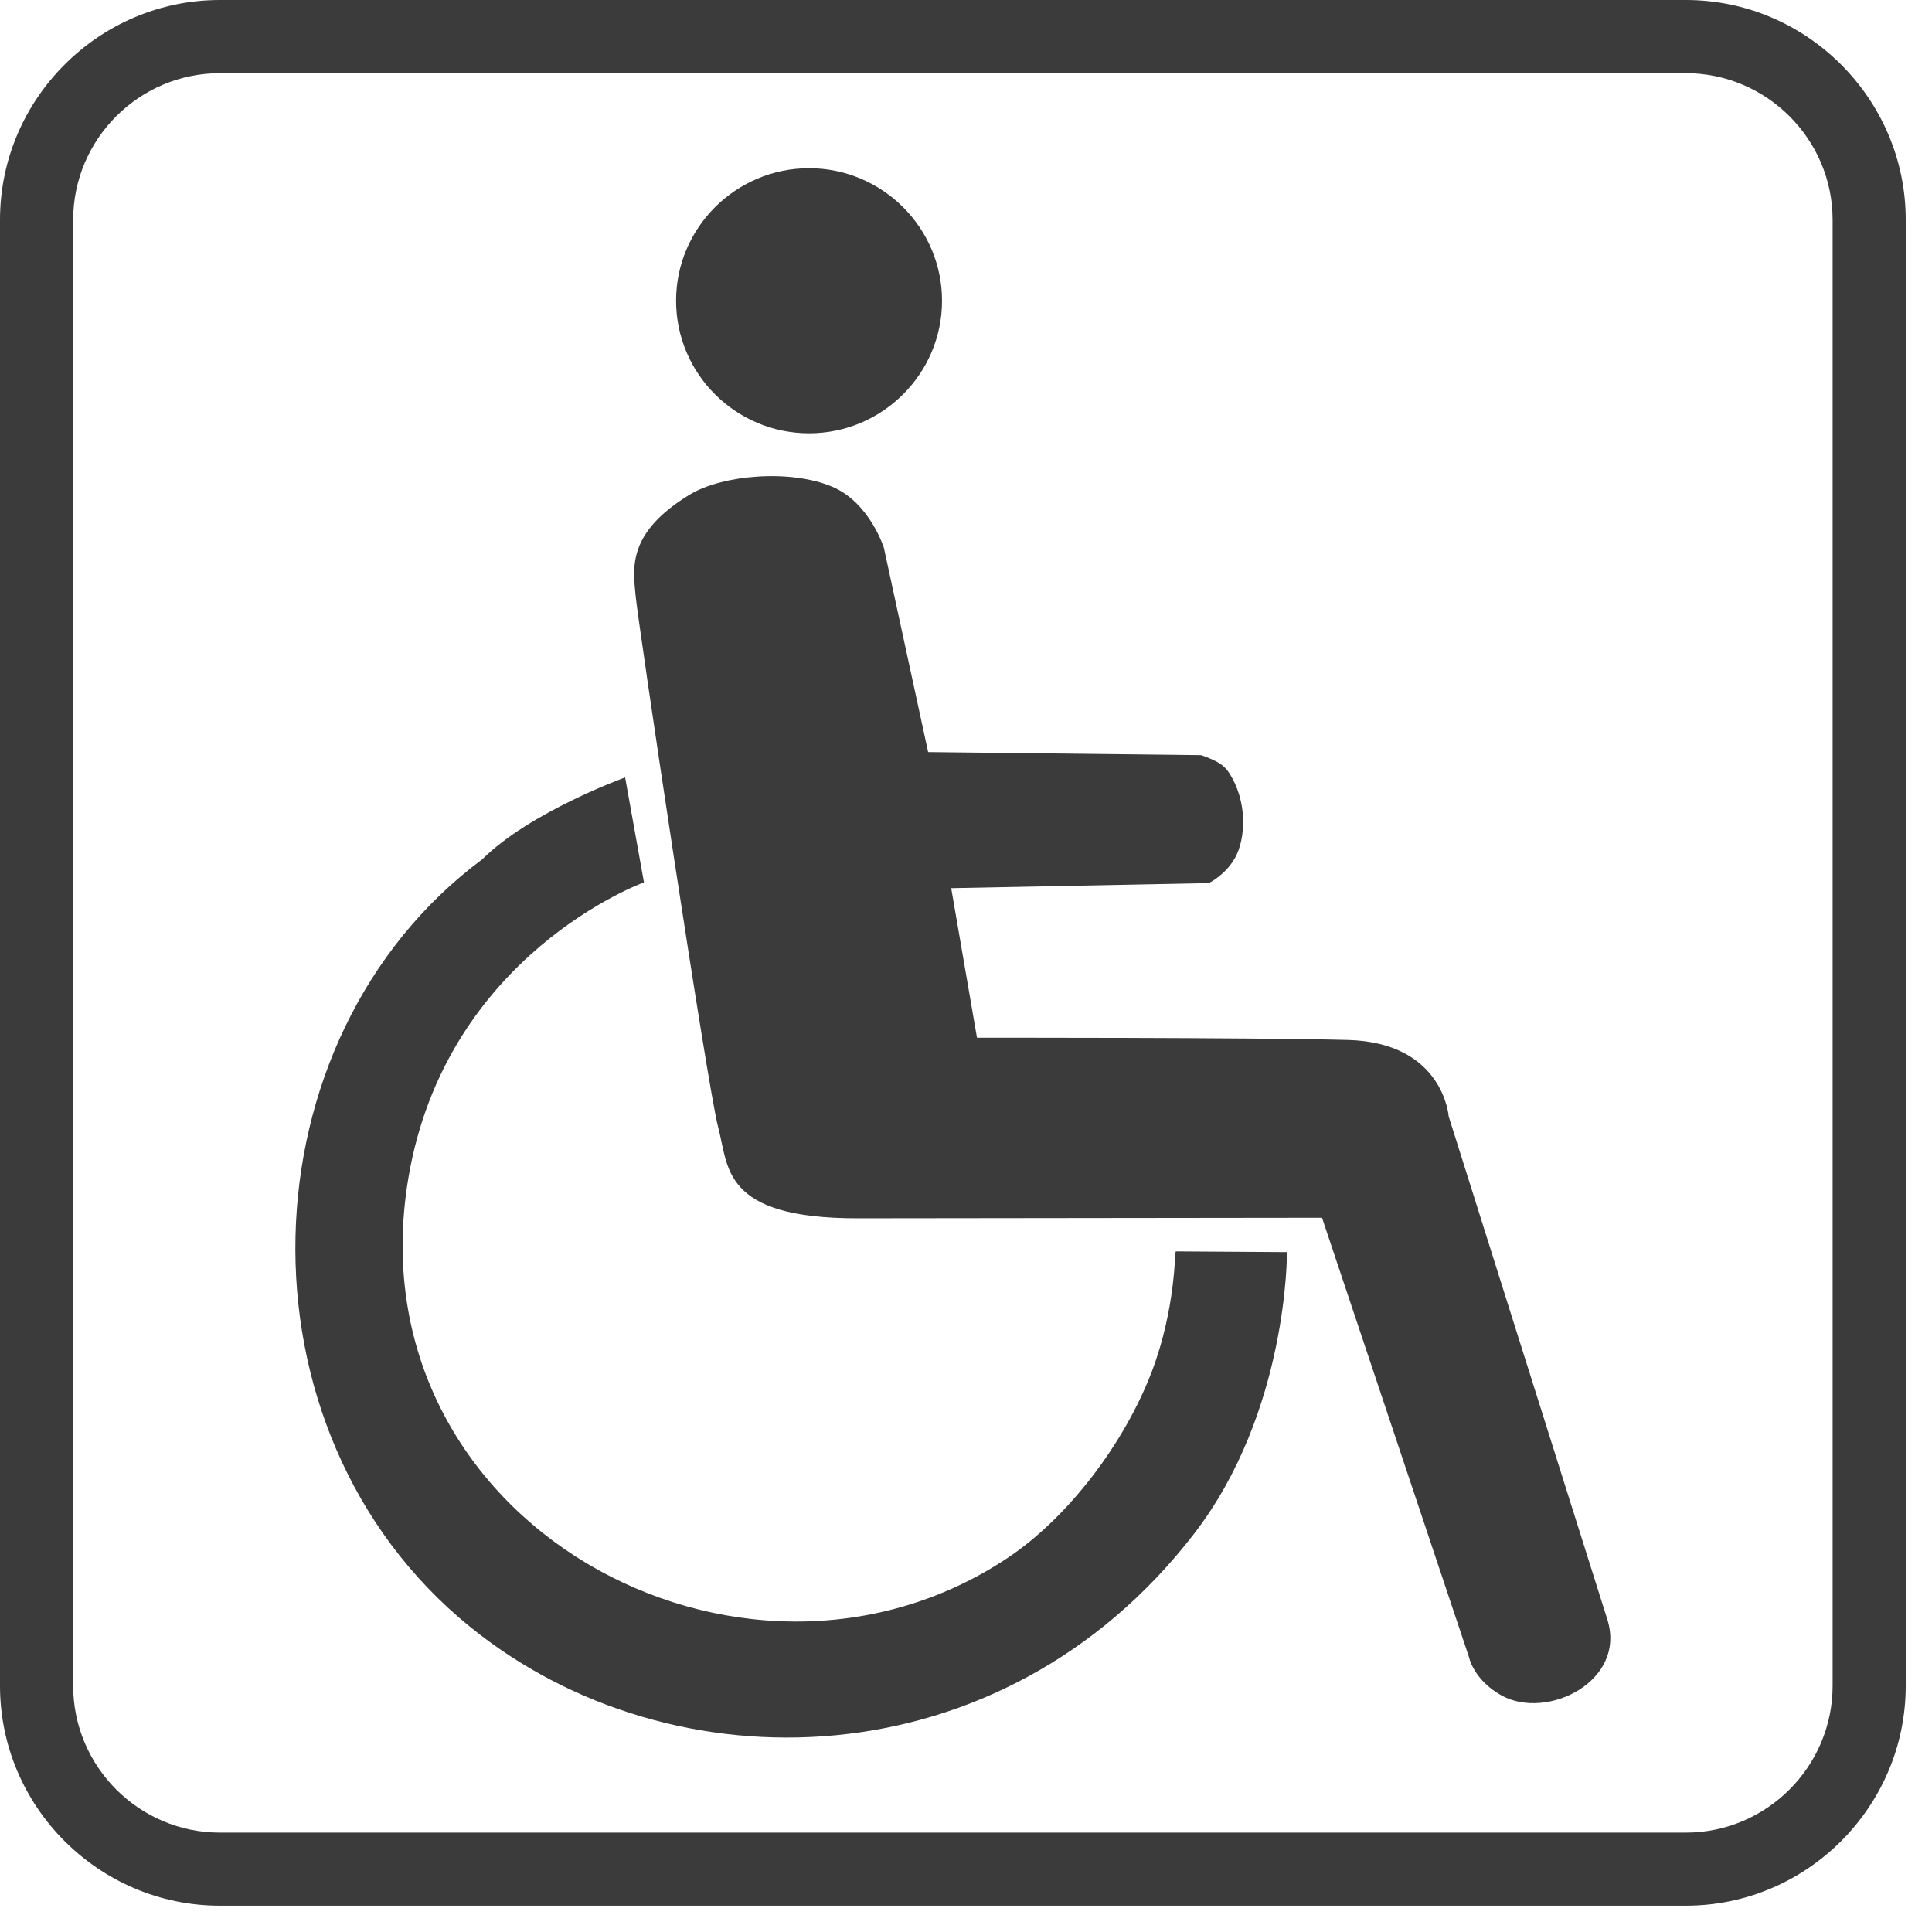
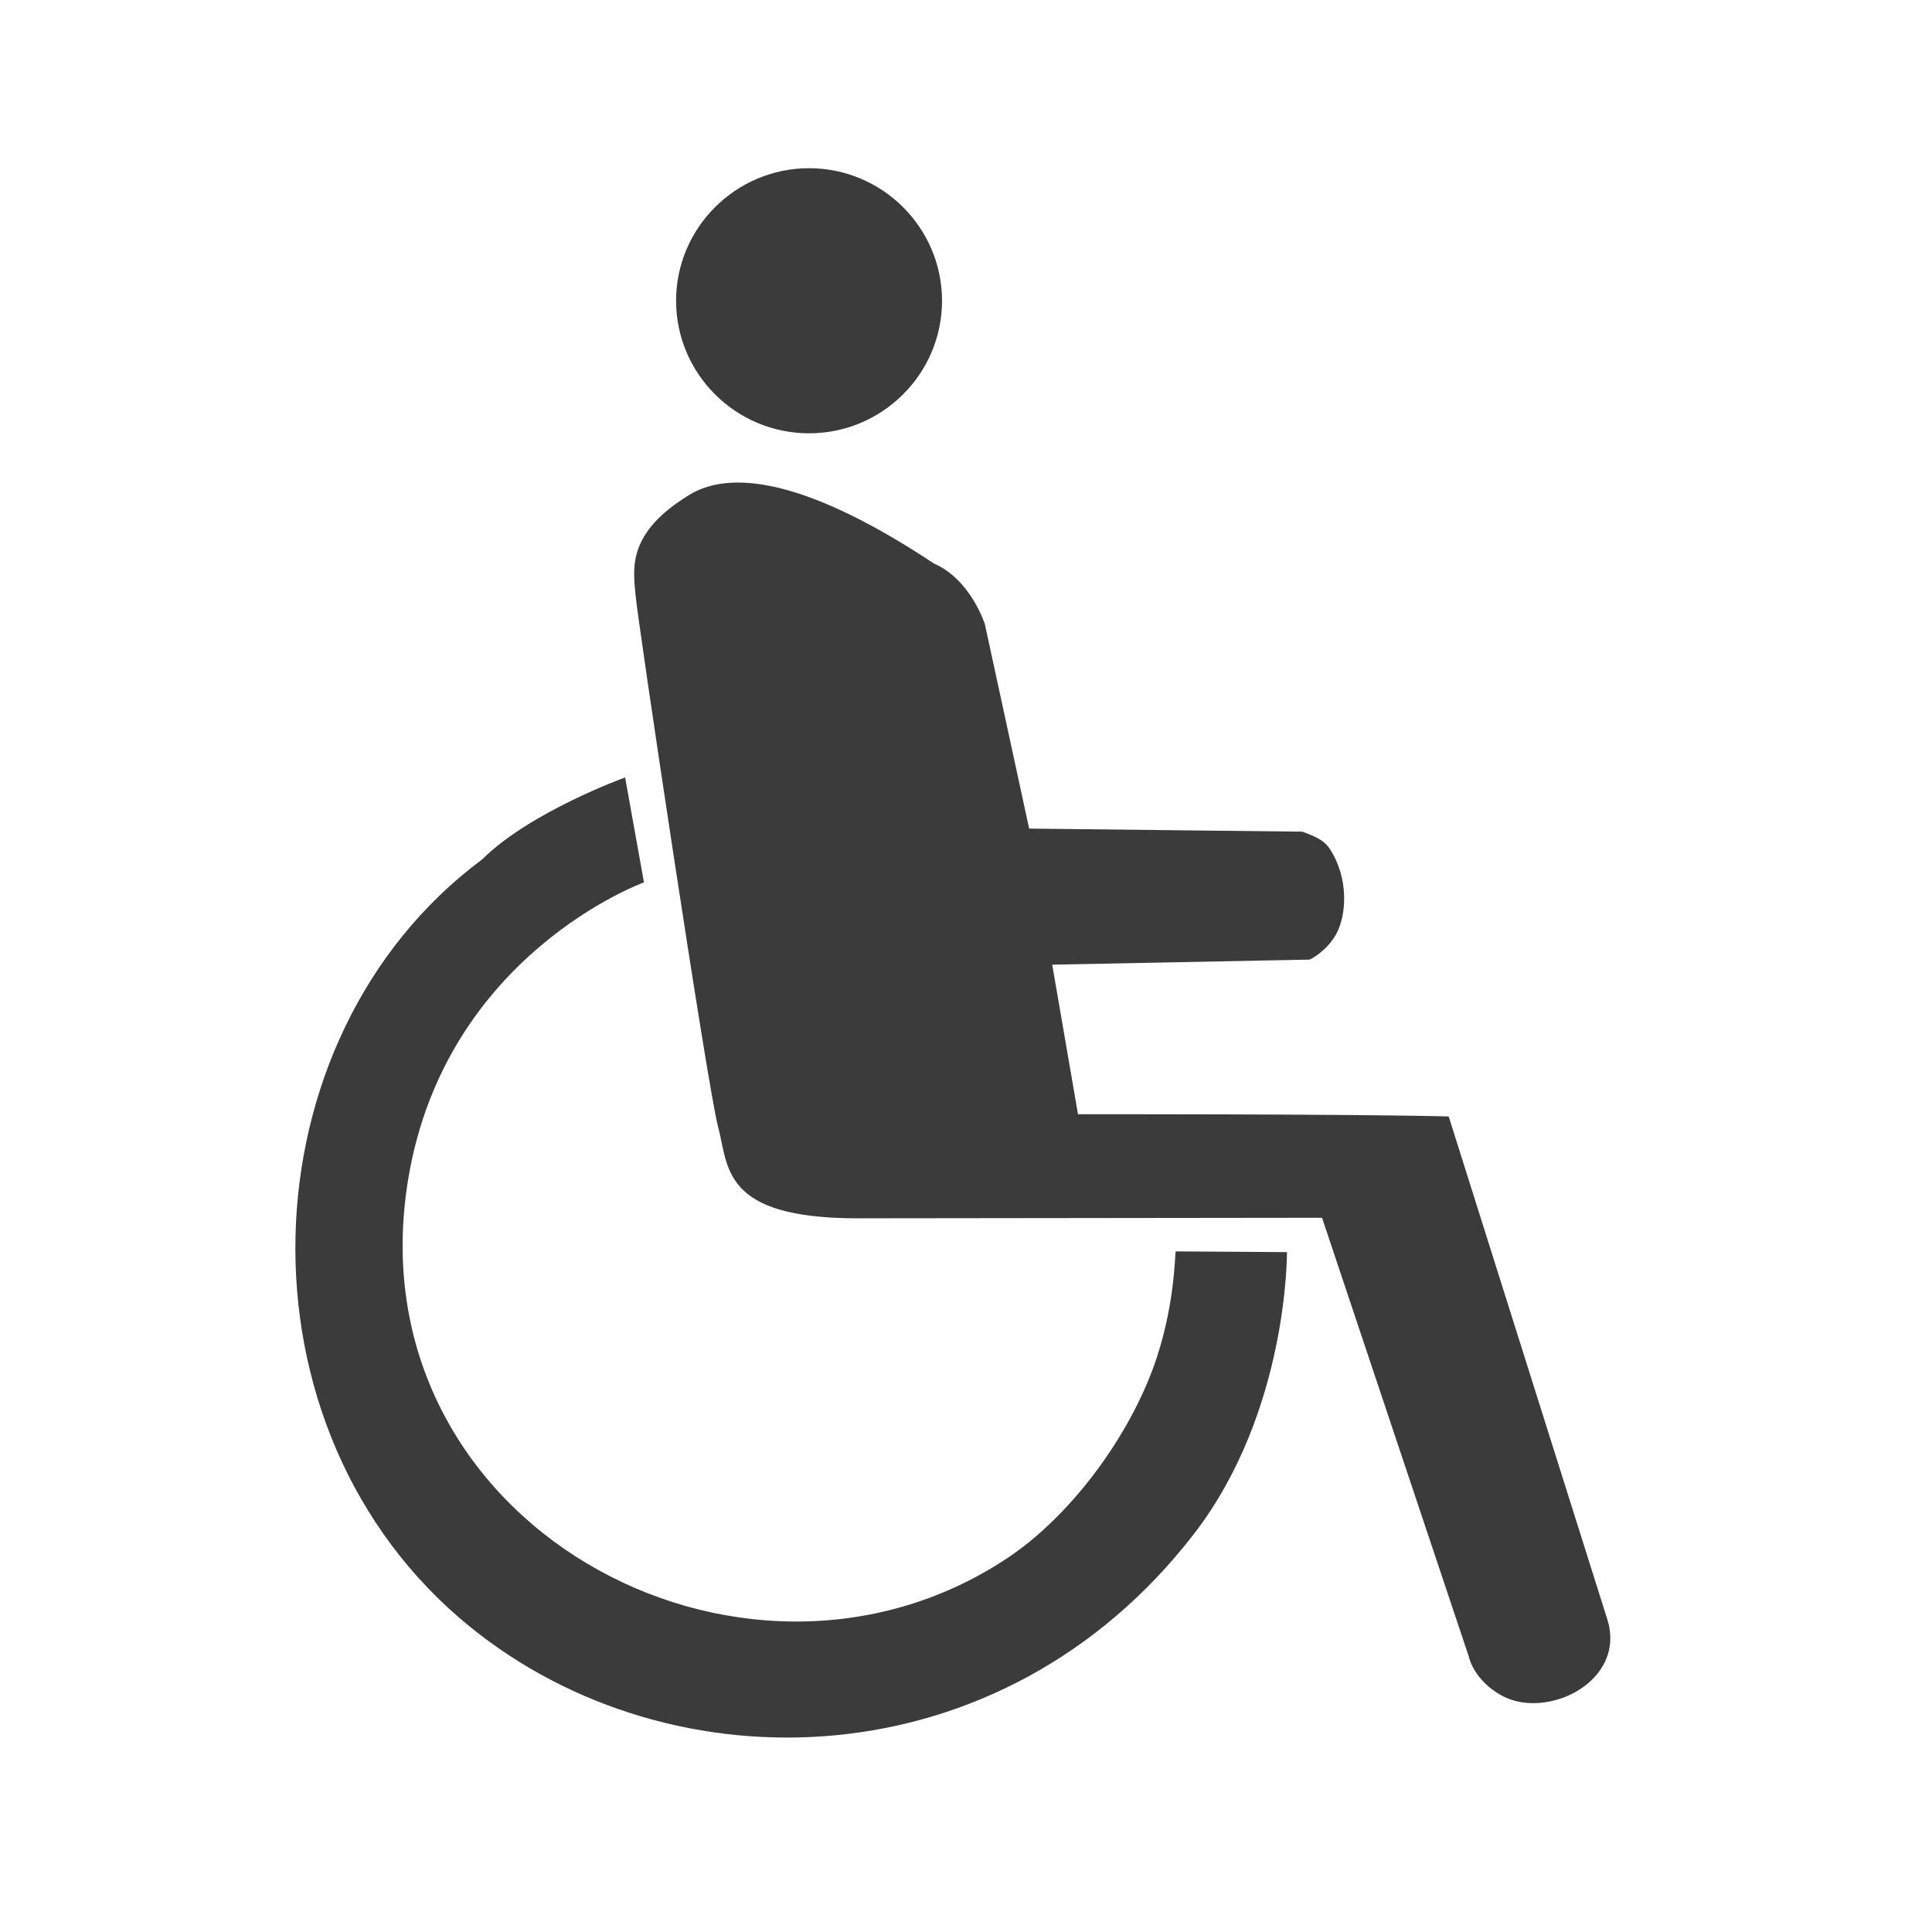
<svg xmlns="http://www.w3.org/2000/svg" version="1.1" x="0px" y="0px" width="32px" height="32px" viewBox="0 0 32 32" overflow="visible" enable-background="new 0 0 32 32" xml:space="preserve">
  <defs>
</defs>
-   <path fill-rule="evenodd" clip-rule="evenodd" fill="#3B3B3B" d="M10.354,12.877l0.312,1.738c0,0-3.284,1.184-3.904,4.909  c-0.948,5.695,5.531,9.201,9.921,6.284c1.017-0.676,1.946-1.913,2.396-3.094c0.396-1.043,0.377-1.987,0.396-1.987l1.841,0.012  c0,0,0.024,2.639-1.54,4.667c-3.179,4.12-8.639,4.26-11.992,1.538c-4.001-3.247-3.773-9.756,0.205-12.712  C8.78,13.445,10.354,12.877,10.354,12.877L10.354,12.877z M11.423,8.193c-1.032,0.628-0.937,1.207-0.898,1.649  c0.037,0.444,1.193,8.159,1.368,8.819c0.178,0.661,0.048,1.521,2.319,1.518c2.271-0.002,7.685-0.009,7.685-0.009l2.432,7.271  c0,0,0.073,0.382,0.542,0.642c0.749,0.414,2.074-0.233,1.751-1.262l-2.627-8.329c0,0-0.085-1.227-1.673-1.267  c-1.591-0.042-6.14-0.037-6.14-0.037l-0.427-2.477l4.267-0.084c0,0,0.27-0.13,0.432-0.414c0.182-0.323,0.213-0.941-0.1-1.417  c-0.068-0.103-0.154-0.182-0.458-0.288l-4.523-0.051l-0.733-3.384c0,0-0.233-0.741-0.843-1.006  C13.106,7.768,11.972,7.86,11.423,8.193L11.423,8.193z M13.401,2.786c1.213,0,2.202,0.987,2.202,2.195  c0,1.21-0.989,2.196-2.202,2.196c-1.215,0-2.203-0.986-2.203-2.196C11.198,3.773,12.187,2.786,13.401,2.786z" />
-   <path fill="#3B3B3B" d="M3.641,0h24.283c2.001,0,3.641,1.639,3.641,3.641v24.282c0,2.003-1.64,3.641-3.641,3.641H3.641  C1.639,31.564,0,29.926,0,27.923V3.641C0,1.639,1.639,0,3.641,0L3.641,0z M3.641,1.212c-1.337,0-2.429,1.093-2.429,2.429v24.282  c0,1.337,1.092,2.431,2.429,2.431h24.283c1.336,0,2.43-1.094,2.43-2.431V3.641c0-1.336-1.094-2.429-2.43-2.429H3.641z" />
+   <path fill-rule="evenodd" clip-rule="evenodd" fill="#3B3B3B" d="M10.354,12.877l0.312,1.738c0,0-3.284,1.184-3.904,4.909  c-0.948,5.695,5.531,9.201,9.921,6.284c1.017-0.676,1.946-1.913,2.396-3.094c0.396-1.043,0.377-1.987,0.396-1.987l1.841,0.012  c0,0,0.024,2.639-1.54,4.667c-3.179,4.12-8.639,4.26-11.992,1.538c-4.001-3.247-3.773-9.756,0.205-12.712  C8.78,13.445,10.354,12.877,10.354,12.877L10.354,12.877z M11.423,8.193c-1.032,0.628-0.937,1.207-0.898,1.649  c0.037,0.444,1.193,8.159,1.368,8.819c0.178,0.661,0.048,1.521,2.319,1.518c2.271-0.002,7.685-0.009,7.685-0.009l2.432,7.271  c0,0,0.073,0.382,0.542,0.642c0.749,0.414,2.074-0.233,1.751-1.262l-2.627-8.329c-1.591-0.042-6.14-0.037-6.14-0.037l-0.427-2.477l4.267-0.084c0,0,0.27-0.13,0.432-0.414c0.182-0.323,0.213-0.941-0.1-1.417  c-0.068-0.103-0.154-0.182-0.458-0.288l-4.523-0.051l-0.733-3.384c0,0-0.233-0.741-0.843-1.006  C13.106,7.768,11.972,7.86,11.423,8.193L11.423,8.193z M13.401,2.786c1.213,0,2.202,0.987,2.202,2.195  c0,1.21-0.989,2.196-2.202,2.196c-1.215,0-2.203-0.986-2.203-2.196C11.198,3.773,12.187,2.786,13.401,2.786z" />
</svg>